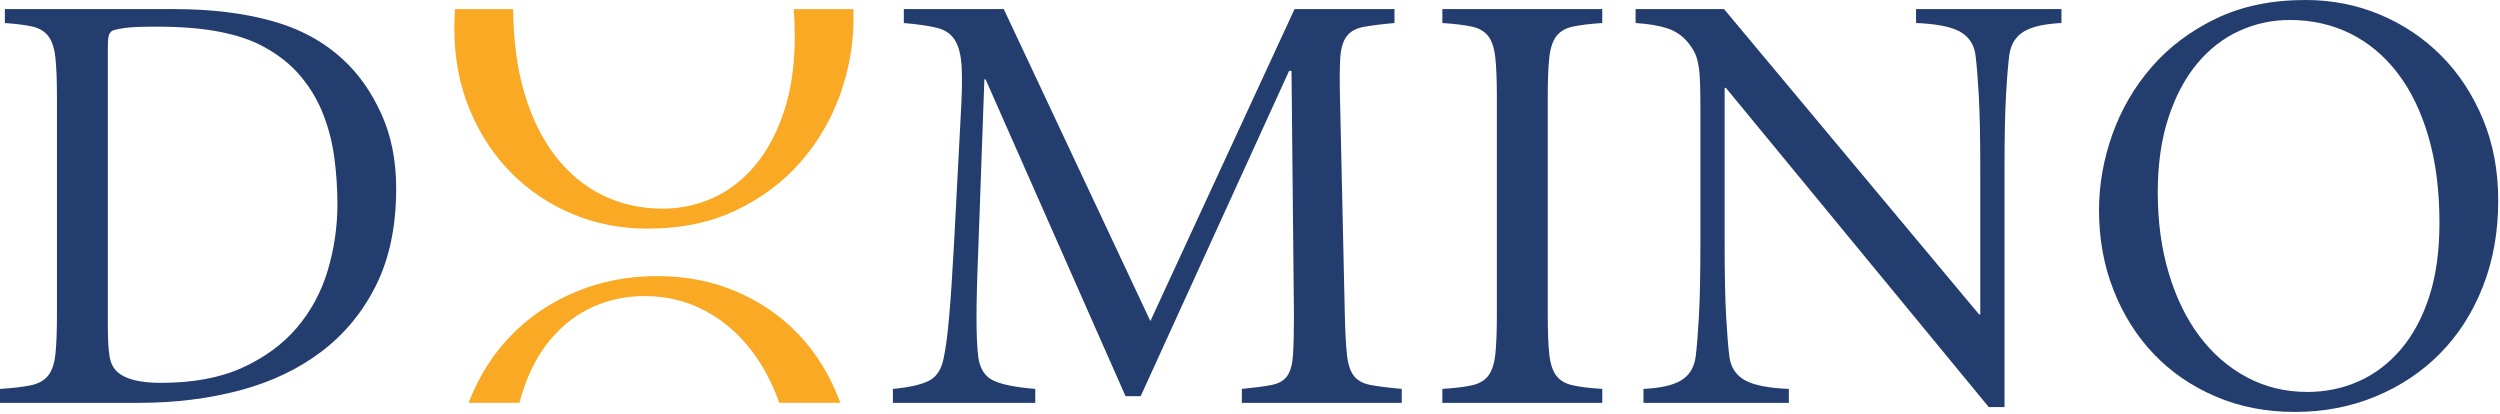
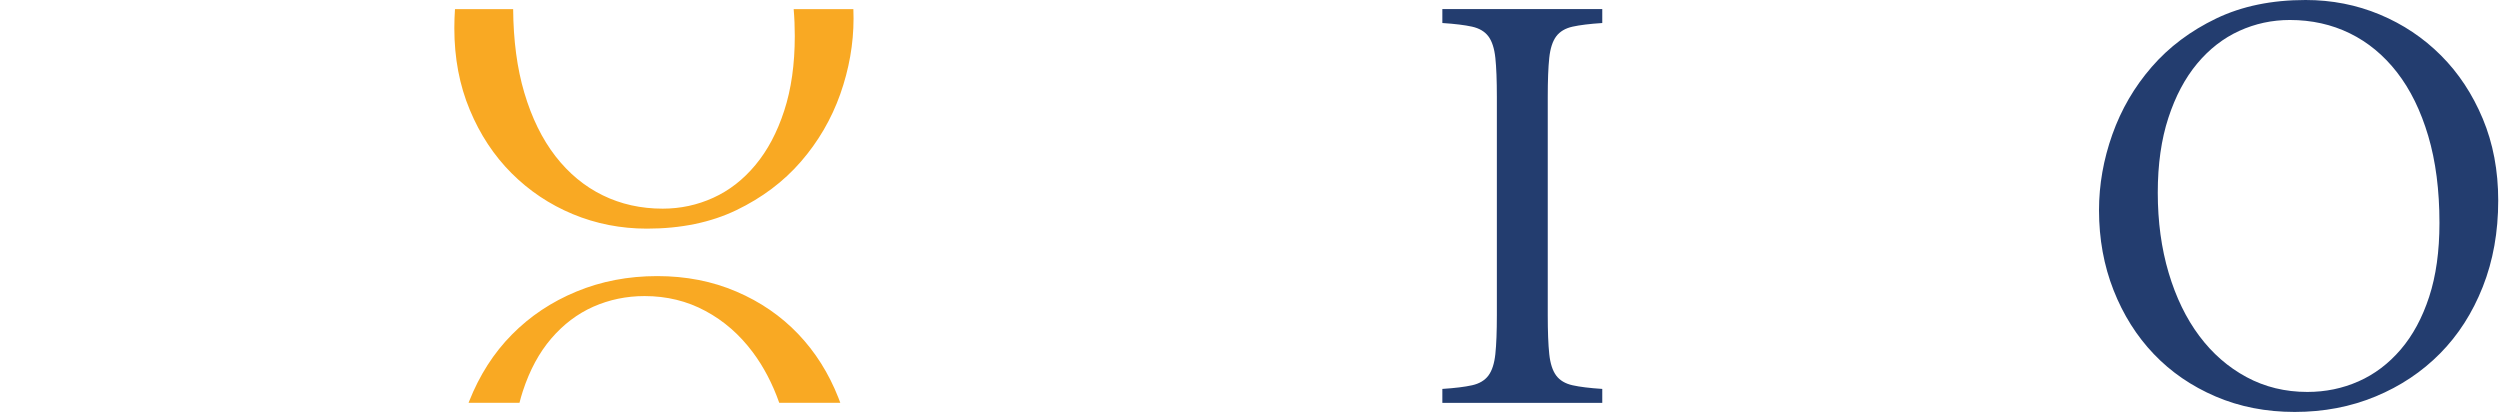
<svg xmlns="http://www.w3.org/2000/svg" width="949" height="157" viewBox="0 0 949 157" fill="none">
  <g clip-path="url(#clip0_167_22302)">
-     <path d="M40.933 123.486C40.933 128.853 41.162 132.838 41.622 135.443C42.082 138.051 43.152 140.041 44.841 141.422C47.907 144.031 53.35 145.331 61.168 145.331C73.277 145.331 83.55 143.416 91.982 139.583C100.411 135.753 107.31 130.693 112.679 124.405C118.042 118.122 121.951 110.877 124.406 102.675C126.857 94.476 128.084 86.082 128.084 77.495C128.084 71.67 127.701 65.846 126.936 60.018C126.167 54.194 124.751 48.635 122.681 43.346C120.611 38.057 117.737 33.228 114.058 28.86C110.379 24.49 105.701 20.775 100.031 17.705C95.583 15.256 90.027 13.376 83.359 12.072C76.69 10.771 68.756 10.117 59.558 10.117C53.73 10.117 49.746 10.273 47.602 10.577C45.453 10.887 43.921 11.192 43.001 11.497C42.232 11.807 41.697 12.381 41.392 13.223C41.083 14.067 40.933 15.637 40.933 17.936V123.486ZM66.227 3.449C80.025 3.449 92.328 4.944 103.135 7.933C113.943 10.921 123.027 15.867 130.385 22.765C136.208 28.133 140.999 34.953 144.757 43.231C148.512 51.51 150.391 60.938 150.391 71.516C150.391 85.772 147.861 98 142.803 108.194C137.743 118.391 130.805 126.819 121.992 133.488C113.174 140.156 102.826 145.067 90.947 148.205C79.065 151.35 66.378 152.92 52.89 152.92H0V147.632C4.905 147.324 8.815 146.865 11.728 146.251C14.638 145.64 16.823 144.411 18.282 142.572C19.737 140.732 20.656 138.012 21.041 134.408C21.422 130.807 21.617 125.864 21.617 119.577V36.792C21.617 30.508 21.422 25.565 21.041 21.96C20.656 18.361 19.776 15.637 18.396 13.796C17.018 11.957 15.023 10.732 12.417 10.117C9.809 9.508 6.284 9.047 1.84 8.739V3.449H66.227Z" fill="#233D6F" />
-     <path d="M381.031 3.449L436.68 121.876L491.411 3.449H529.352V8.739C524.292 9.197 520.344 9.697 517.509 10.233C514.671 10.771 512.567 11.957 511.185 13.796C509.805 15.637 509 18.321 508.772 21.845C508.541 25.374 508.503 30.354 508.656 36.792L510.496 119.577C510.645 126.015 510.915 131.038 511.3 134.639C511.683 138.243 512.567 140.927 513.945 142.687C515.324 144.452 517.431 145.6 520.269 146.138C523.104 146.676 527.051 147.171 532.109 147.632V152.92H471.403V147.632C476.153 147.171 479.912 146.676 482.671 146.138C485.431 145.6 487.42 144.452 488.649 142.687C489.875 140.927 490.604 138.243 490.835 134.639C491.065 131.038 491.18 126.015 491.18 119.577L490.259 26.905H489.34L433 150.389H427.251L374.132 30.123H373.672L371.373 94.282C370.913 105.168 370.684 113.906 370.684 120.496C370.684 127.089 370.913 132.149 371.373 135.674C371.983 139.967 373.863 142.88 377.007 144.411C380.147 145.945 385.476 147.021 392.988 147.632V152.92H338.949V147.632C345.388 147.021 350.023 145.945 352.861 144.411C355.696 142.88 357.496 139.967 358.265 135.674C359.031 132.149 359.721 126.86 360.335 119.806C360.945 112.757 361.56 103.479 362.175 91.983L364.704 43.691C365.164 36.028 365.279 29.973 365.049 25.525C364.82 21.08 363.975 17.671 362.52 15.292C361.061 12.917 358.801 11.347 355.736 10.577C352.667 9.812 348.452 9.197 343.088 8.739V3.449H381.031Z" fill="#233D6F" />
    <path d="M587.528 119.577C587.528 125.864 587.716 130.807 588.1 134.408C588.482 138.012 589.366 140.732 590.746 142.572C592.125 144.411 594.194 145.64 596.956 146.251C599.713 146.865 603.469 147.324 608.222 147.632V152.92H547.516V147.632C552.265 147.324 556.022 146.865 558.782 146.251C561.541 145.64 563.61 144.411 564.992 142.572C566.37 140.732 567.25 138.012 567.636 134.408C568.018 130.807 568.21 125.864 568.21 119.577V36.792C568.21 30.508 568.018 25.565 567.636 21.96C567.25 18.361 566.37 15.637 564.992 13.796C563.61 11.957 561.541 10.732 558.782 10.117C556.022 9.508 552.265 9.047 547.516 8.739V3.449H608.222V8.739C603.469 9.047 599.713 9.508 596.956 10.117C594.194 10.732 592.125 11.957 590.746 13.796C589.366 15.637 588.482 18.361 588.1 21.96C587.716 25.565 587.528 30.508 587.528 36.792V119.577Z" fill="#233D6F" />
-     <path d="M760.914 154.529H754.935L655.135 33.343H654.674V91.983C654.674 104.094 654.864 113.522 655.248 120.266C655.63 127.015 656.052 132.149 656.514 135.674C657.124 139.662 659.119 142.572 662.492 144.411C665.862 146.251 671.382 147.324 679.048 147.632V152.92H623.86V147.632C630.299 147.324 635.048 146.251 638.118 144.411C641.183 142.572 643.022 139.662 643.636 135.674C644.096 132.149 644.516 127.015 644.9 120.266C645.283 113.522 645.475 104.094 645.475 91.983V42.082C645.475 37.942 645.436 34.532 645.36 31.85C645.283 29.168 645.091 26.905 644.786 25.066C644.476 23.226 644.055 21.695 643.522 20.465C642.982 19.241 642.176 17.936 641.106 16.557C638.959 13.796 636.278 11.883 633.058 10.808C629.839 9.737 625.775 9.047 620.871 8.739V3.449H654.443L751.255 119.346H751.714V64.388C751.714 52.278 751.522 42.851 751.14 36.103C750.755 29.359 750.335 24.224 749.874 20.696C749.259 16.711 747.266 13.796 743.895 11.957C740.523 10.117 735.004 9.047 727.339 8.739V3.449H782.527V8.739C776.09 9.047 771.336 10.117 768.272 11.957C765.203 13.796 763.363 16.711 762.752 20.696C762.294 24.224 761.868 29.359 761.487 36.103C761.103 42.851 760.914 52.278 760.914 64.388V154.529Z" fill="#233D6F" />
    <path d="M926.018 84.623C926.018 72.205 924.6 61.207 921.765 51.625C918.927 42.046 914.981 33.997 909.923 27.479C904.863 20.965 898.884 16.021 891.985 12.648C885.088 9.278 877.5 7.588 869.22 7.588C862.472 7.588 856.075 8.968 850.02 11.728C843.963 14.488 838.637 18.627 834.036 24.145C829.438 29.665 825.795 36.527 823.115 44.726C820.429 52.929 819.089 62.398 819.089 73.126C819.089 84.163 820.469 94.321 823.229 103.596C825.989 112.872 829.859 120.841 834.843 127.511C839.823 134.179 845.802 139.392 852.78 143.147C859.753 146.907 867.457 148.78 875.888 148.78C882.788 148.78 889.261 147.44 895.318 144.756C901.374 142.076 906.701 138.051 911.302 132.684C915.902 127.32 919.501 120.65 922.109 112.677C924.716 104.709 926.018 95.356 926.018 84.623ZM875.199 0C885.161 0 894.551 1.84 903.368 5.519C912.183 9.198 919.924 14.372 926.593 21.041C933.261 27.71 938.552 35.722 942.463 45.072C946.371 54.424 948.325 64.772 948.325 76.115C948.325 88.073 946.371 98.995 942.463 108.883C938.552 118.773 933.148 127.204 926.248 134.179C919.352 141.156 911.188 146.596 901.759 150.504C892.331 154.415 882.097 156.371 871.06 156.371C860.173 156.371 850.169 154.415 841.052 150.504C831.926 146.596 824.109 141.232 817.595 134.408C811.079 127.589 805.983 119.5 802.304 110.149C798.625 100.799 796.785 90.681 796.785 79.793C796.785 70.137 798.47 60.556 801.844 51.049C805.213 41.547 810.197 32.998 816.79 25.41C823.378 17.822 831.543 11.692 841.281 7.015C851.015 2.339 862.323 0 875.199 0Z" fill="#233D6F" />
    <path d="M318.267 151.02C314.597 141.679 309.482 133.584 302.966 126.756C296.45 119.95 288.643 114.568 279.525 110.677C270.407 106.763 260.399 104.806 249.501 104.806C238.47 104.806 228.241 106.763 218.81 110.677C209.381 114.568 201.219 120.017 194.325 127.001C187.43 133.962 182.026 142.413 178.111 152.287C178.023 152.486 177.957 152.709 177.867 152.91H197.194C197.571 151.398 197.994 149.93 198.461 148.506C201.063 140.522 204.666 133.85 209.27 128.49C213.874 123.131 219.189 119.106 225.238 116.414C231.309 113.746 237.781 112.389 244.675 112.389C253.105 112.389 260.822 114.279 267.782 118.038C274.766 121.774 280.747 127.001 285.73 133.673C289.845 139.165 293.225 145.594 295.805 152.91H318.978C318.755 152.287 318.511 151.642 318.267 151.02Z" fill="#F9A923" />
    <path d="M323.94 3.458H301.277C301.566 6.772 301.7 10.175 301.7 13.667C301.7 24.386 300.365 33.86 297.674 42.067C295.005 50.273 291.358 57.123 286.754 62.638C282.15 68.176 276.836 72.313 270.764 75.071C264.716 77.828 258.31 79.206 251.572 79.206C243.298 79.206 235.693 77.517 228.798 74.136C221.904 70.778 215.921 65.818 210.873 59.325C205.802 52.786 201.865 44.758 199.018 35.172C196.284 25.921 194.882 15.335 194.793 3.458H172.709C172.554 5.815 172.465 8.218 172.465 10.686C172.465 22.028 174.421 32.37 178.336 41.711C182.228 51.073 187.521 59.08 194.193 65.752C200.865 72.424 208.605 77.606 217.412 81.275C226.241 84.945 235.625 86.791 245.589 86.791C258.466 86.791 269.785 84.455 279.504 79.786C289.245 75.093 297.407 68.977 303.99 61.393C310.595 53.787 315.577 45.247 318.958 35.75C322.315 26.232 324.006 16.646 324.006 6.995C324.006 5.815 323.984 4.638 323.94 3.458Z" fill="#F9A923" />
  </g>
  <defs>
    <clipPath id="clip0_167_22302">
      <rect width="948.324" height="156.371" fill="white" />
    </clipPath>
  </defs>
</svg>